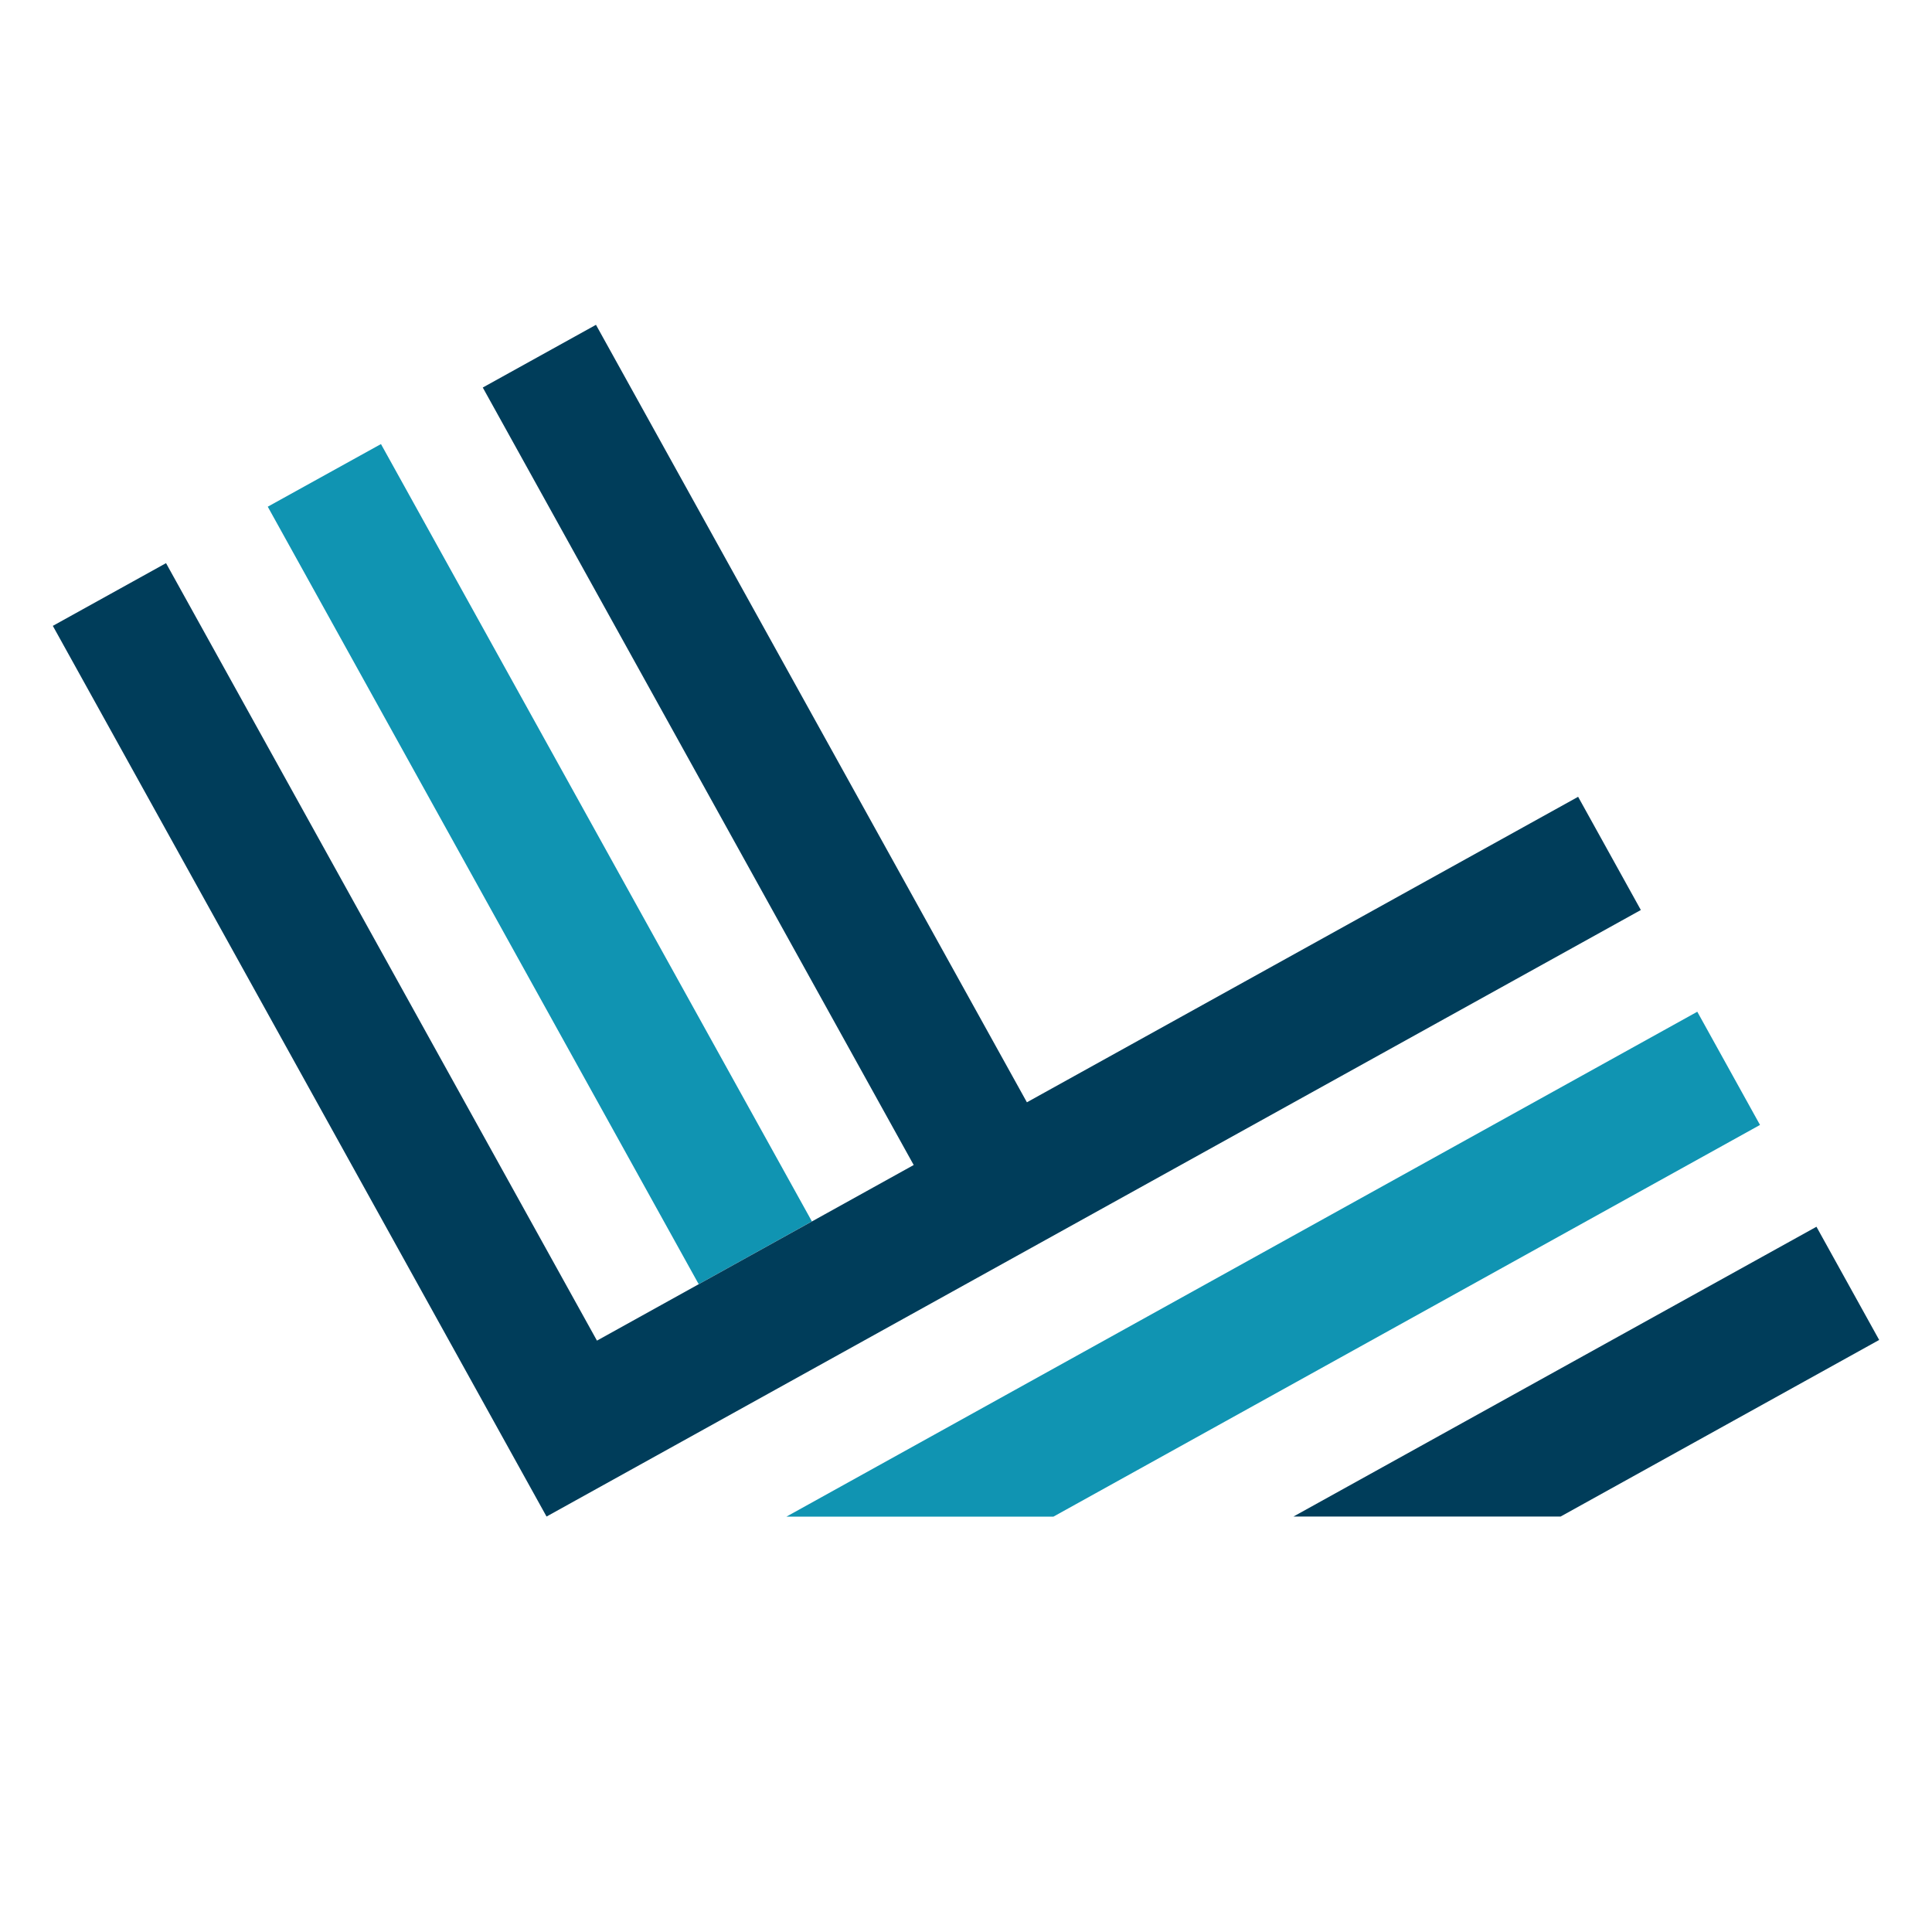
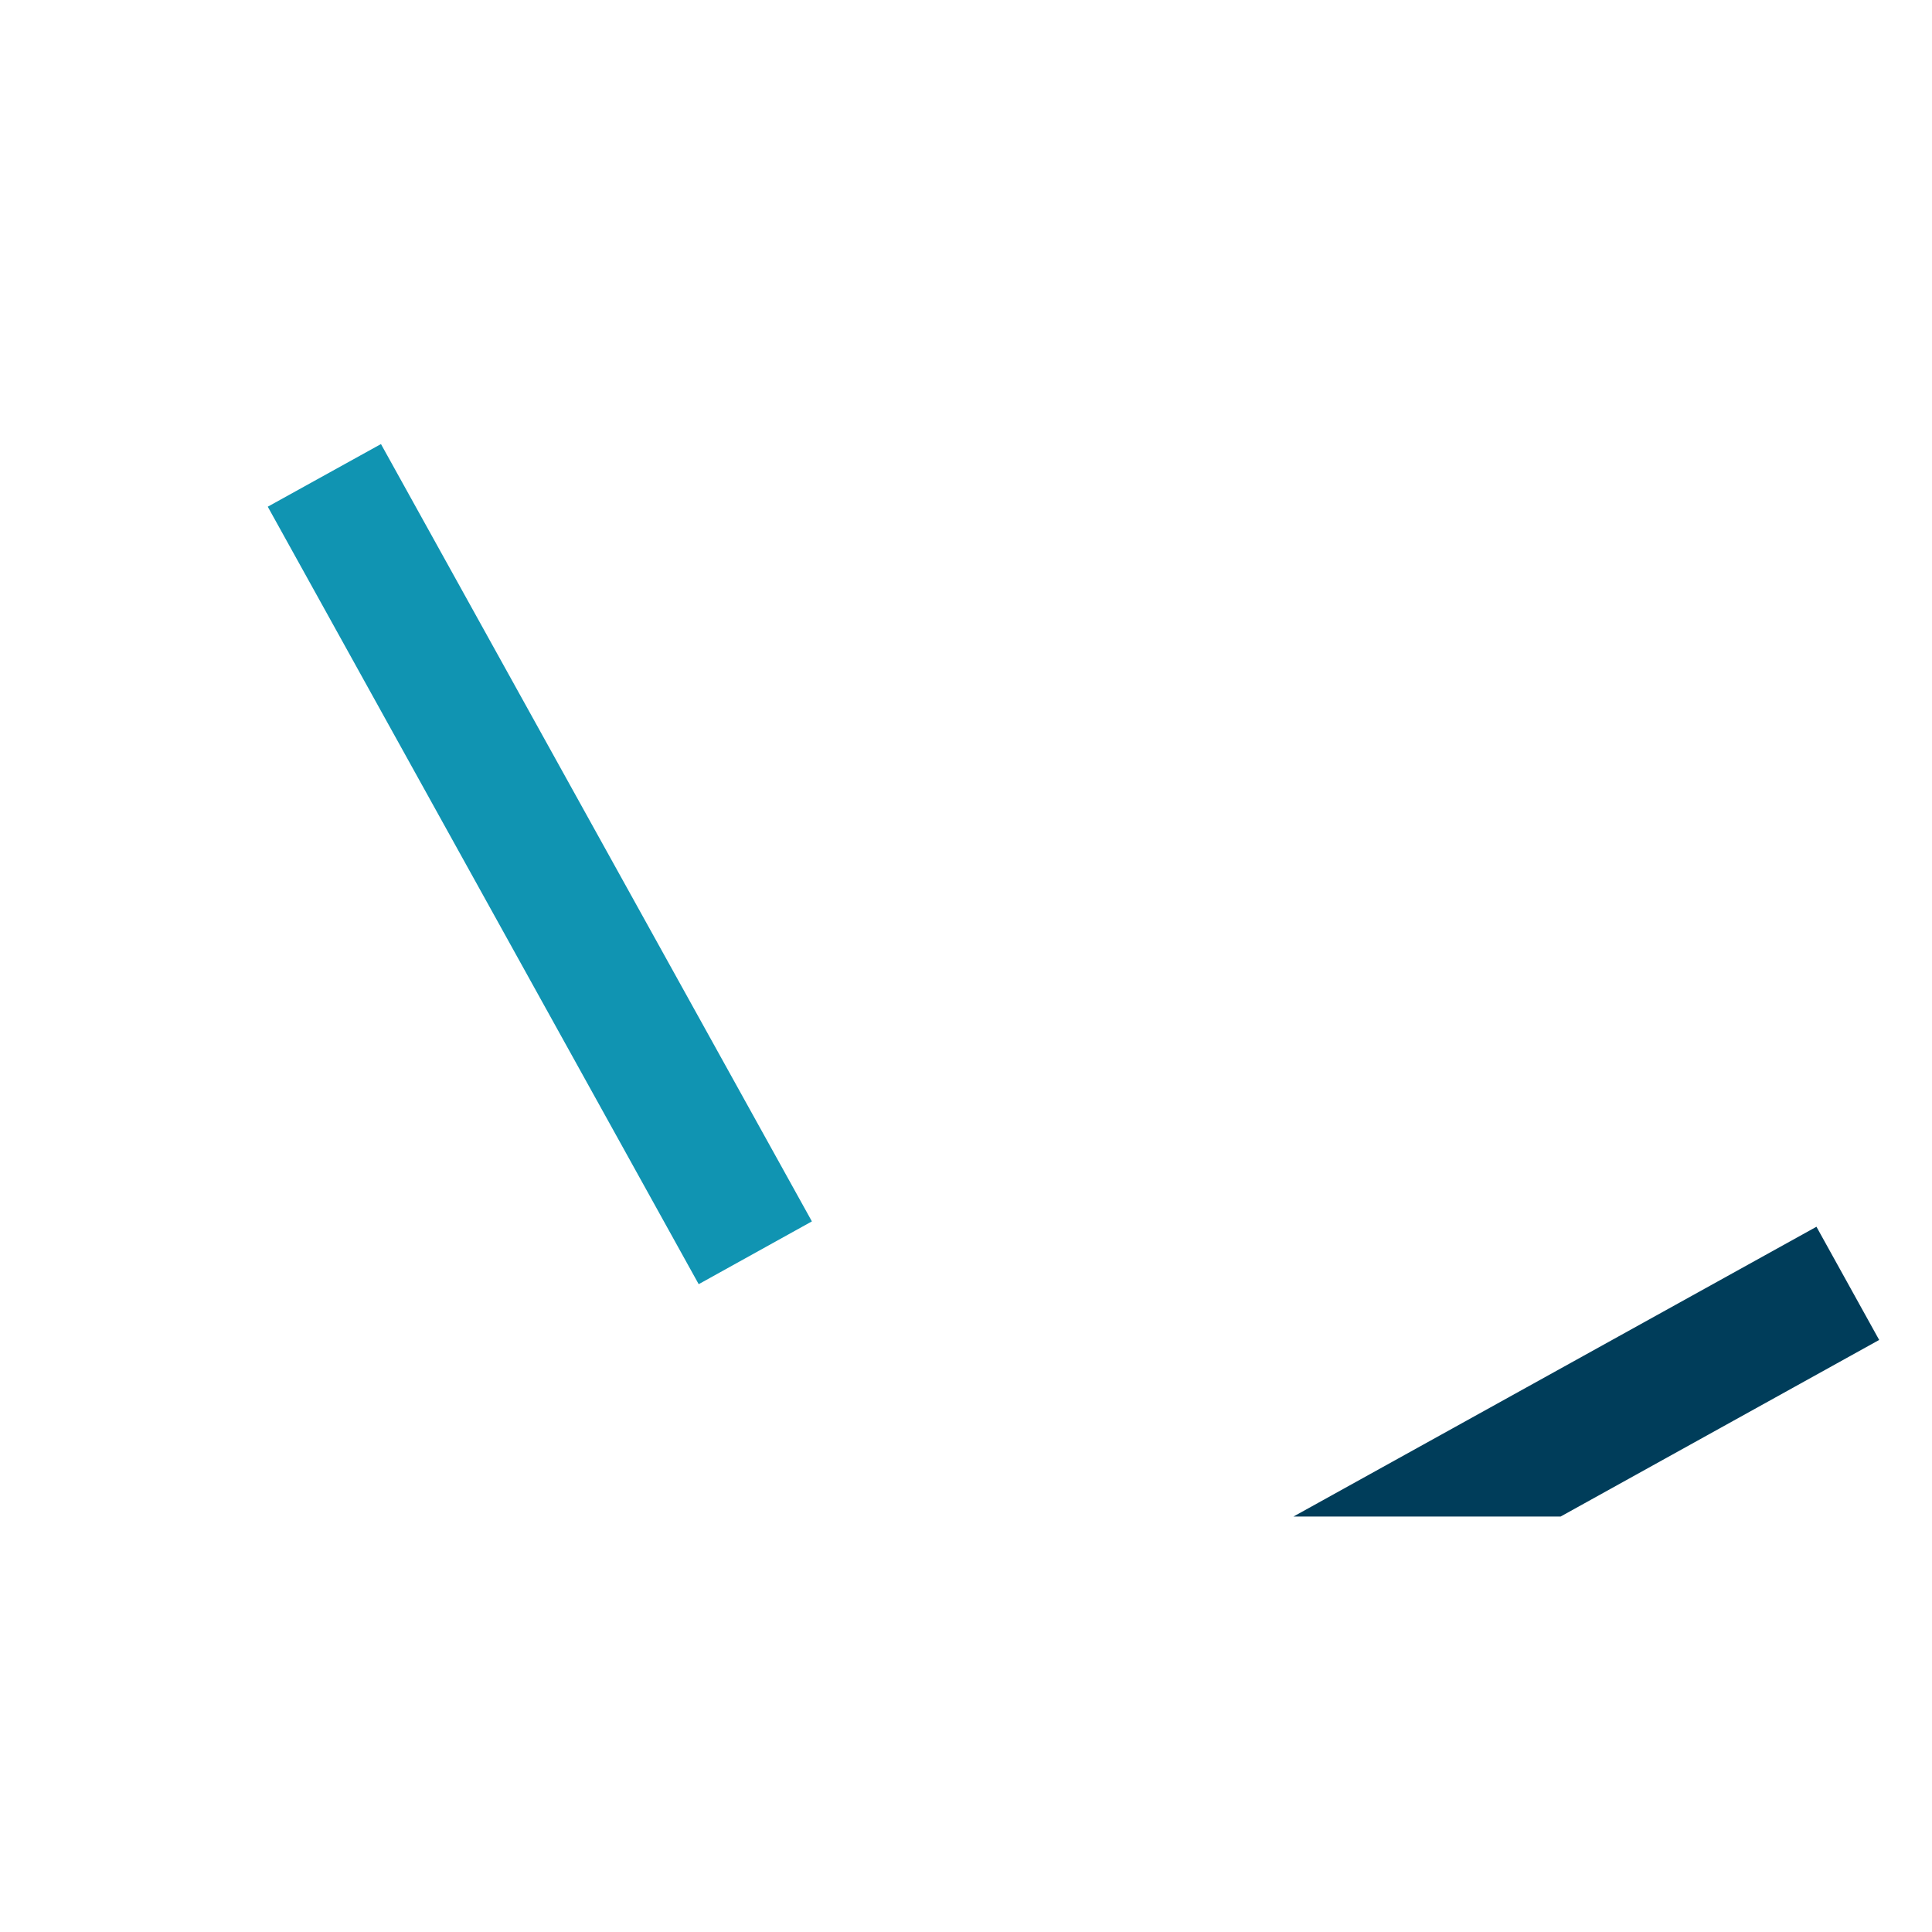
<svg xmlns="http://www.w3.org/2000/svg" xml:space="preserve" fill-rule="evenodd" stroke-linejoin="round" stroke-miterlimit="2" clip-rule="evenodd" width="32" height="32" viewBox="0 0 256 256">
  <path fill="#1094b2" fill-rule="nonzero" d="m92.58 170.16 15-8.32-57.1-103-15 8.3 57.1 103.02Z" />
  <path fill="#003d5a" fill-rule="nonzero" d="M206.77 200.96 249 177.55l-8.31-15-69.3 38.4h35.38Z" />
-   <path fill="#1094b2" fill-rule="nonzero" d="m233.21 149.06-8.31-15-120.69 66.9h35.38l93.62-51.9Z" />
-   <path fill="#003d5a" fill-rule="nonzero" d="m78.97 43.04-15 8.31 57.1 103.02-41.97 23.27L22 74.62 7 82.93l65.42 118.02 145-80.37-8.31-15-73.04 40.48-57.1-103.02Z" />
</svg>